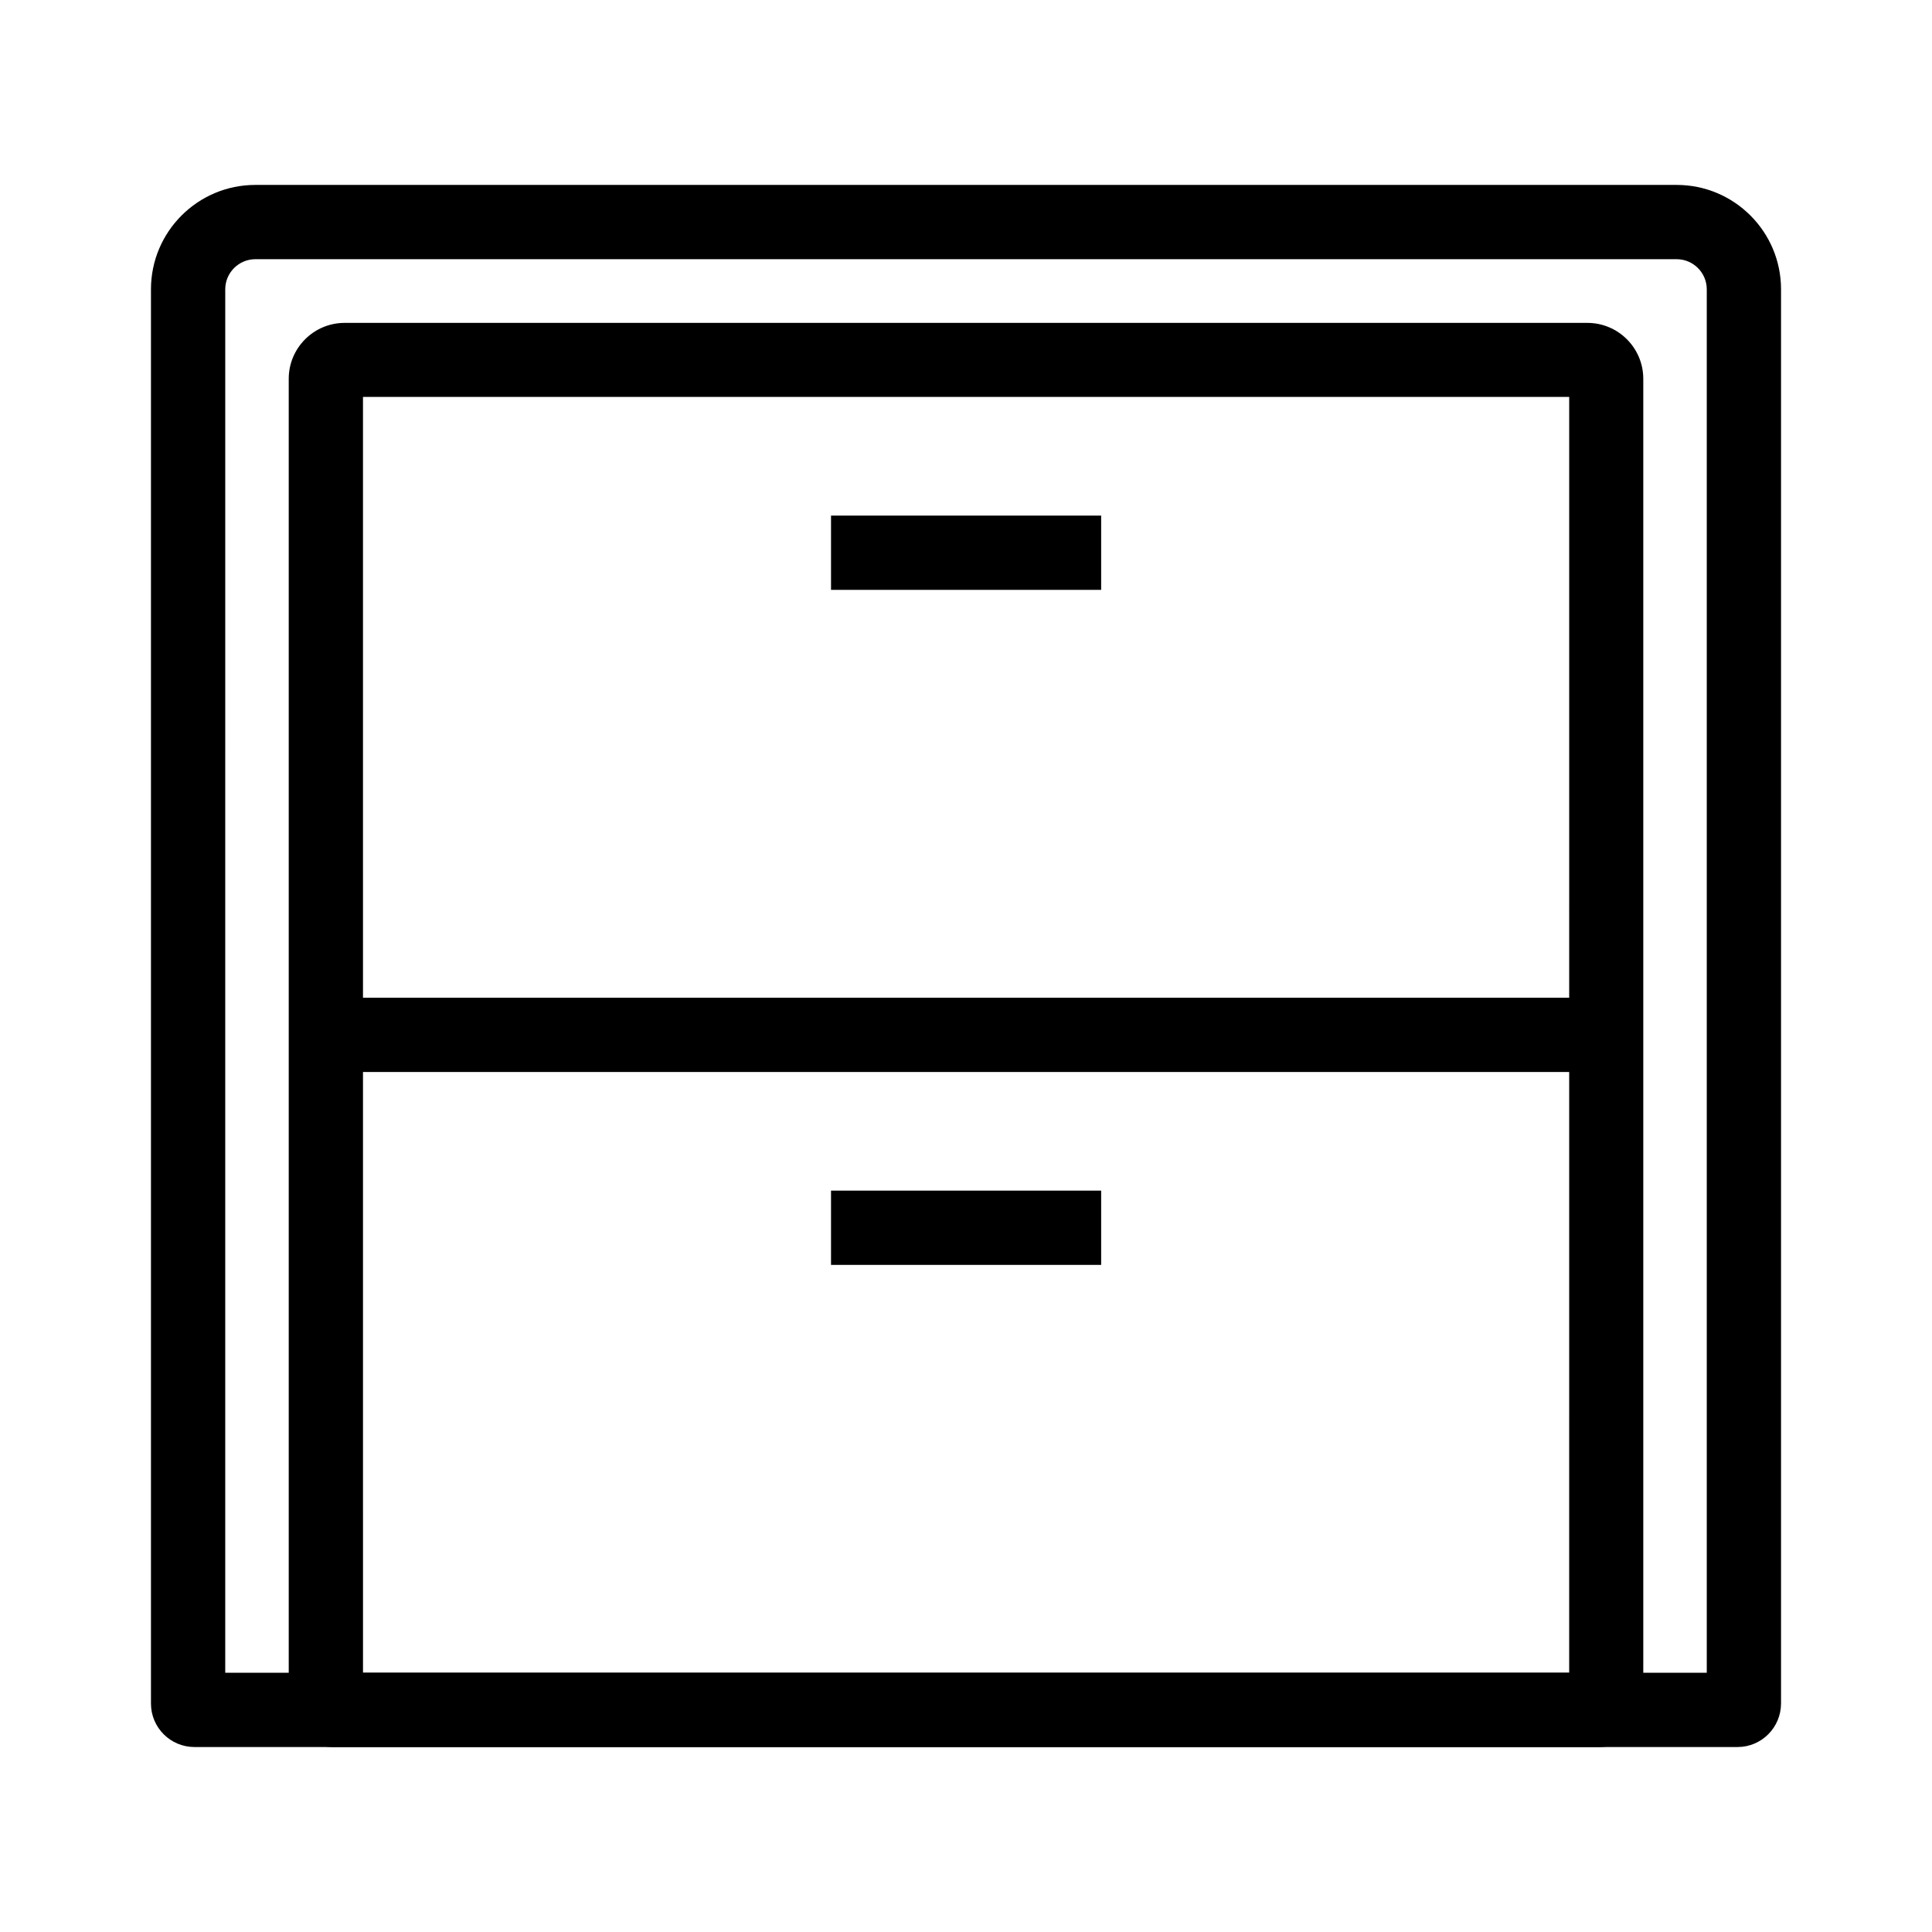
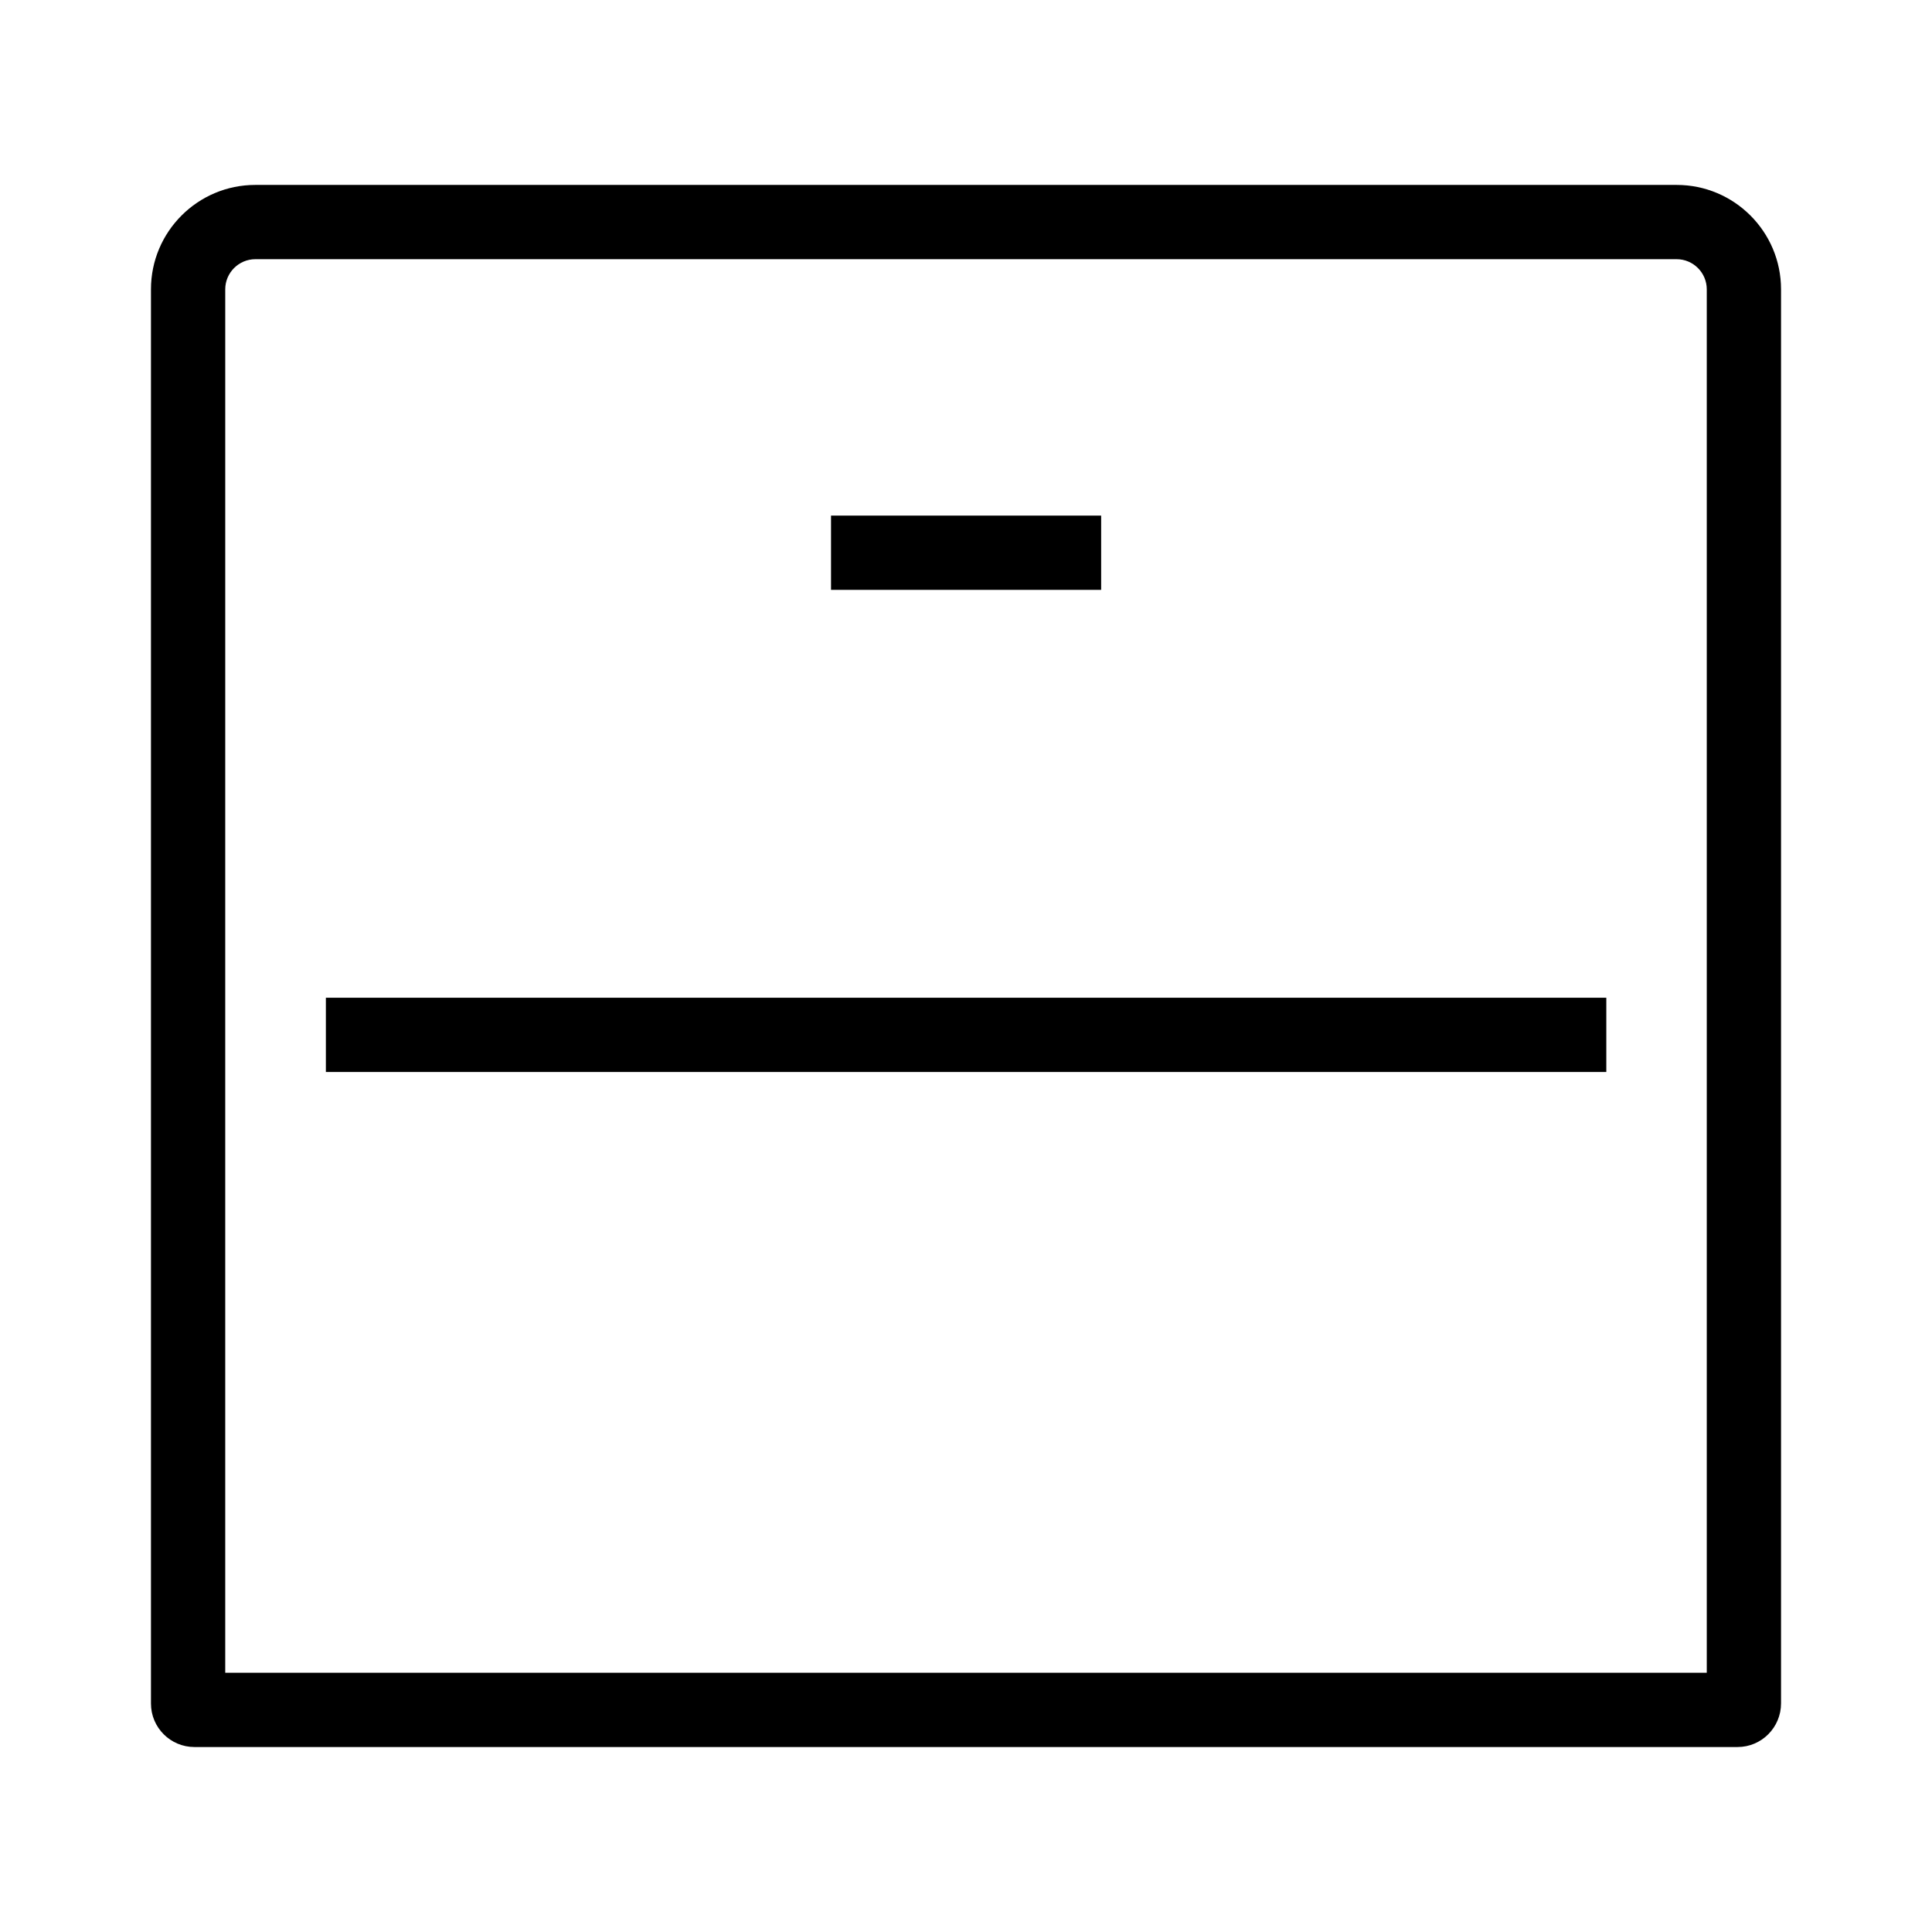
<svg xmlns="http://www.w3.org/2000/svg" fill="#000000" width="800px" height="800px" version="1.1" viewBox="144 144 512 512">
  <g>
    <path d="m604.47 606.98h-408.95c-6.348 0-11.512-5.164-11.512-11.512v-374.81c0-15.254 12.398-27.652 27.652-27.652h376.68c15.254 0 27.652 12.398 27.652 27.652v374.76c-0.004 6.394-5.172 11.562-11.52 11.562zm-400.78-19.68h392.62v-366.64c0-4.379-3.59-7.969-7.969-7.969h-376.68c-4.379 0-7.969 3.59-7.969 7.969z" />
-     <path d="m567.97 606.98h-335.94c-6.348 0-11.512-5.164-11.512-11.512v-351.09c0-8.168 6.641-14.809 14.809-14.809h329.35c8.168 0 14.809 6.641 14.809 14.809v351.09c0 6.344-5.164 11.512-11.512 11.512zm-327.77-19.68h319.65l0.004-338.11h-319.66z" />
    <path d="m230.36 408.41h339.33v19.68h-339.33z" />
-     <path d="m364.23 459.53h71.586v19.68h-71.586z" />
    <path d="m364.23 280.64h71.586v19.68h-71.586z" />
  </g>
</svg>